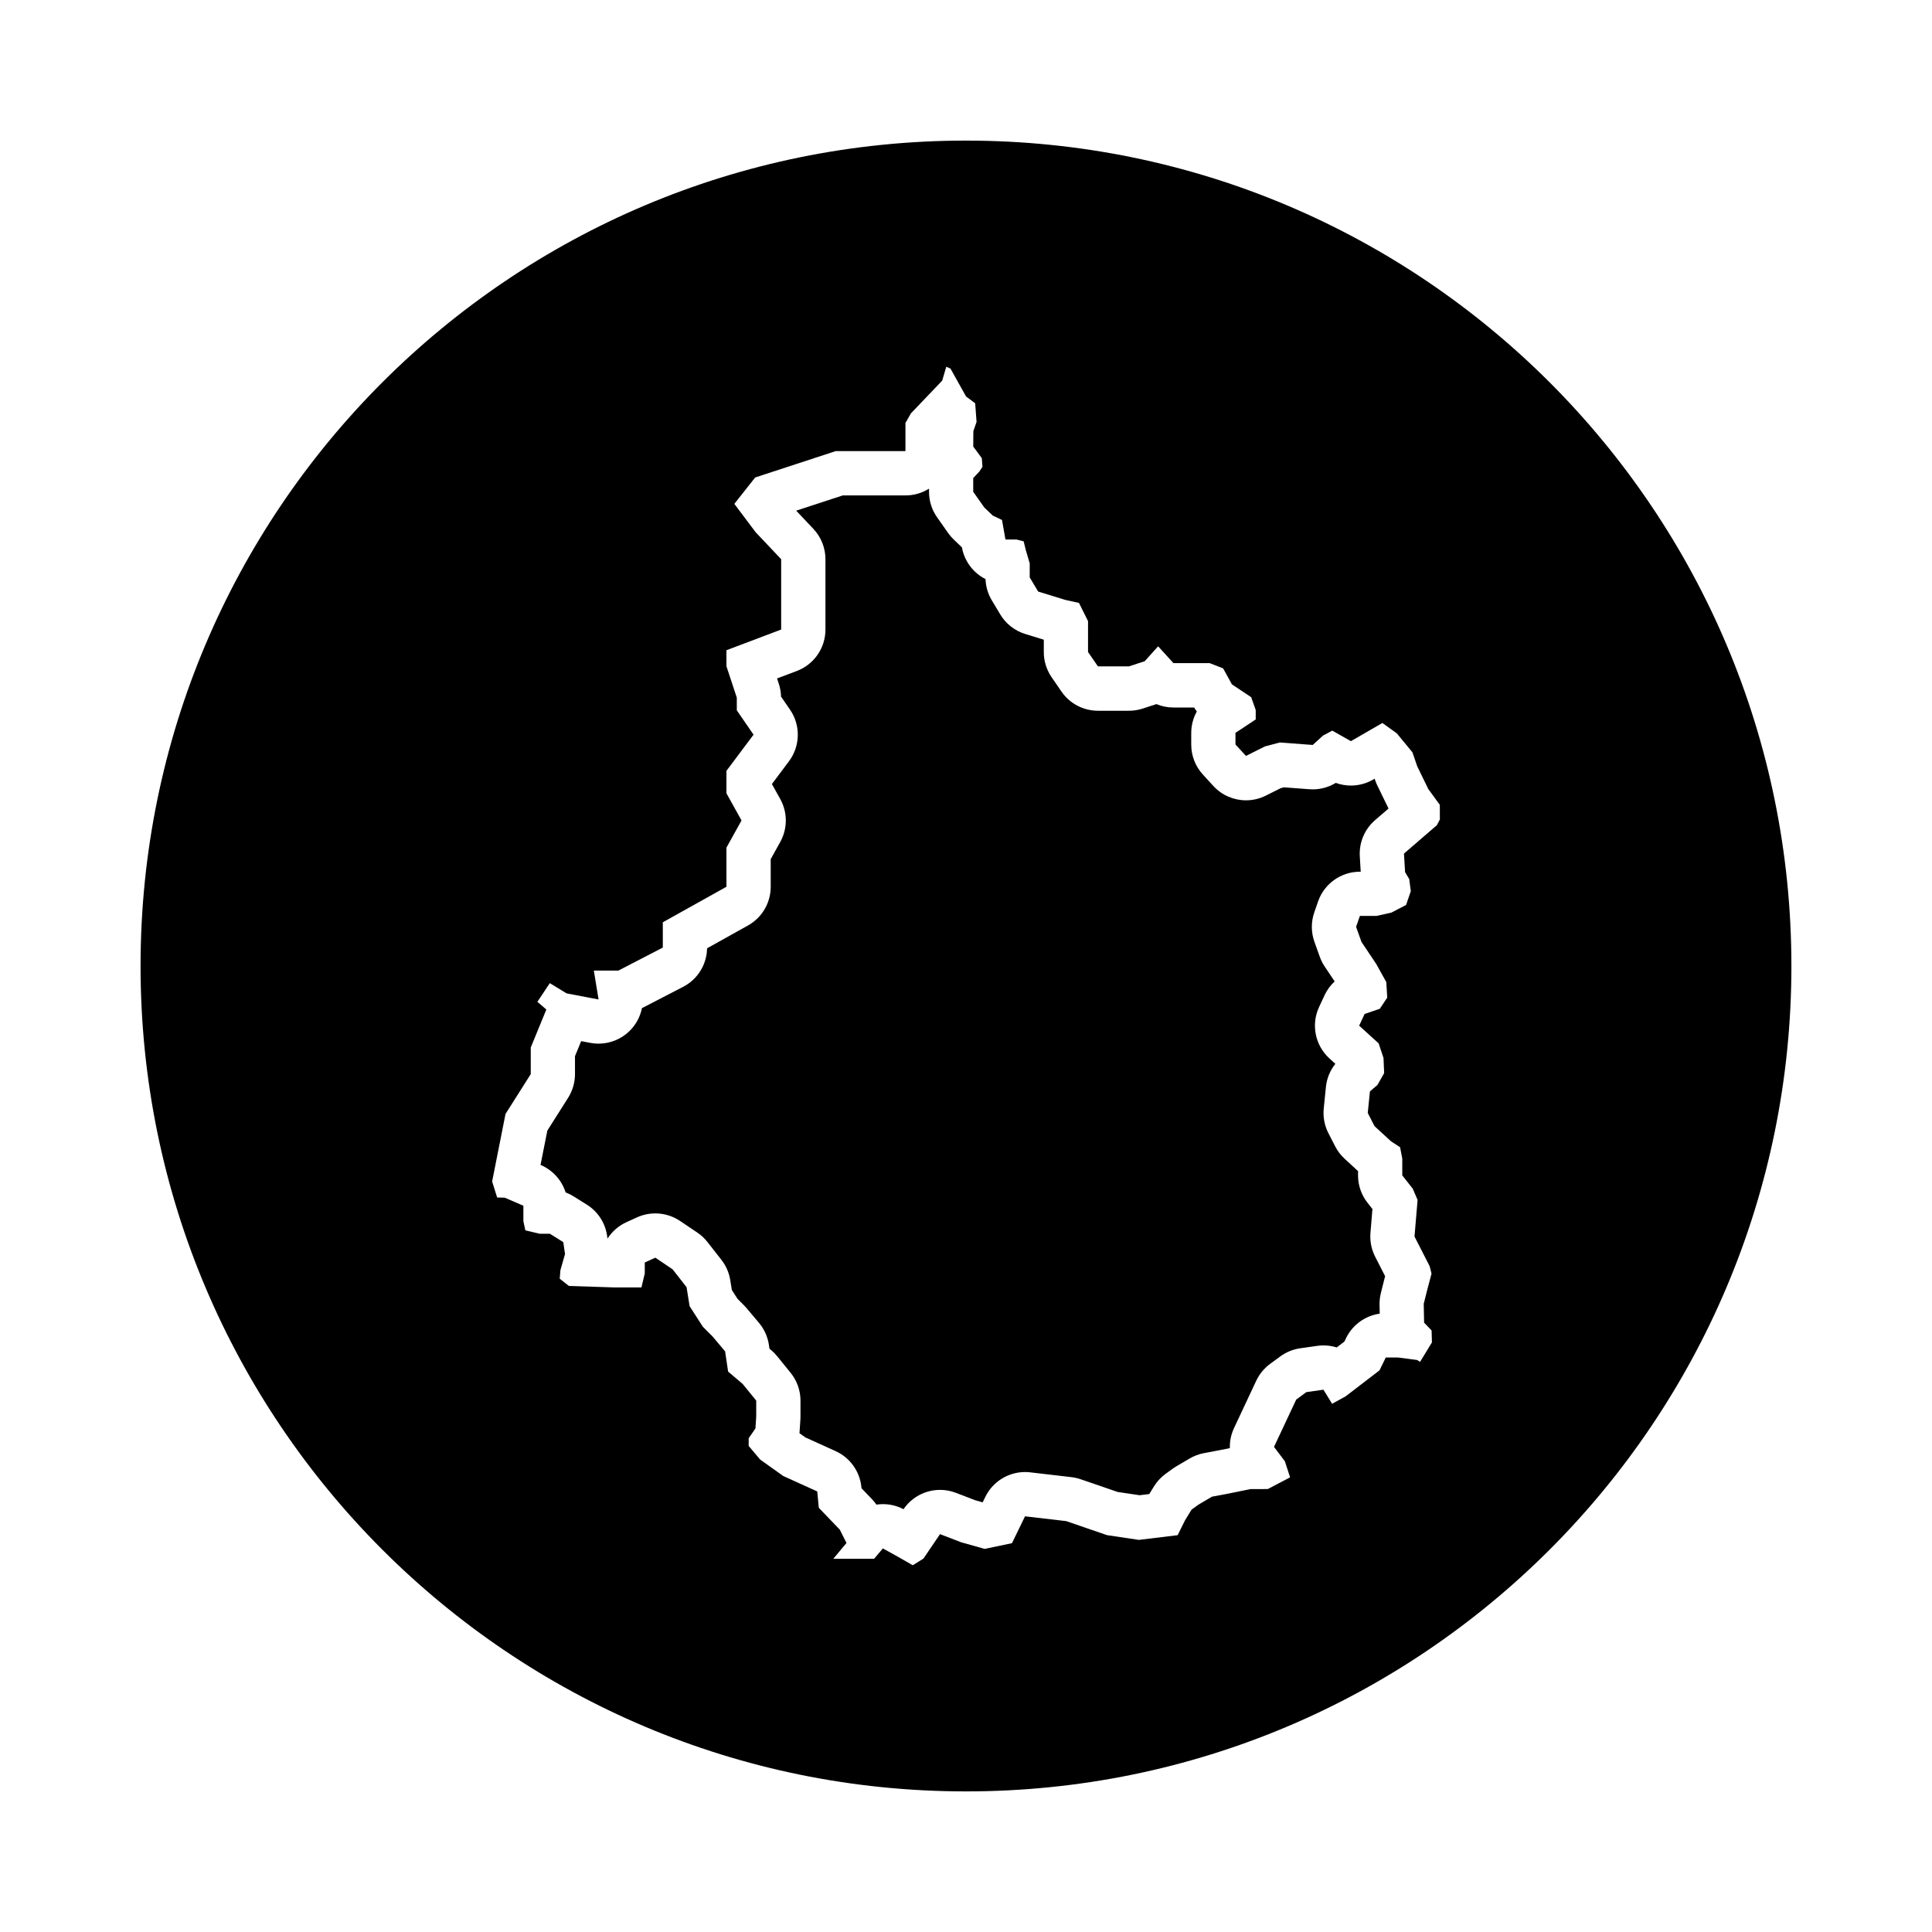
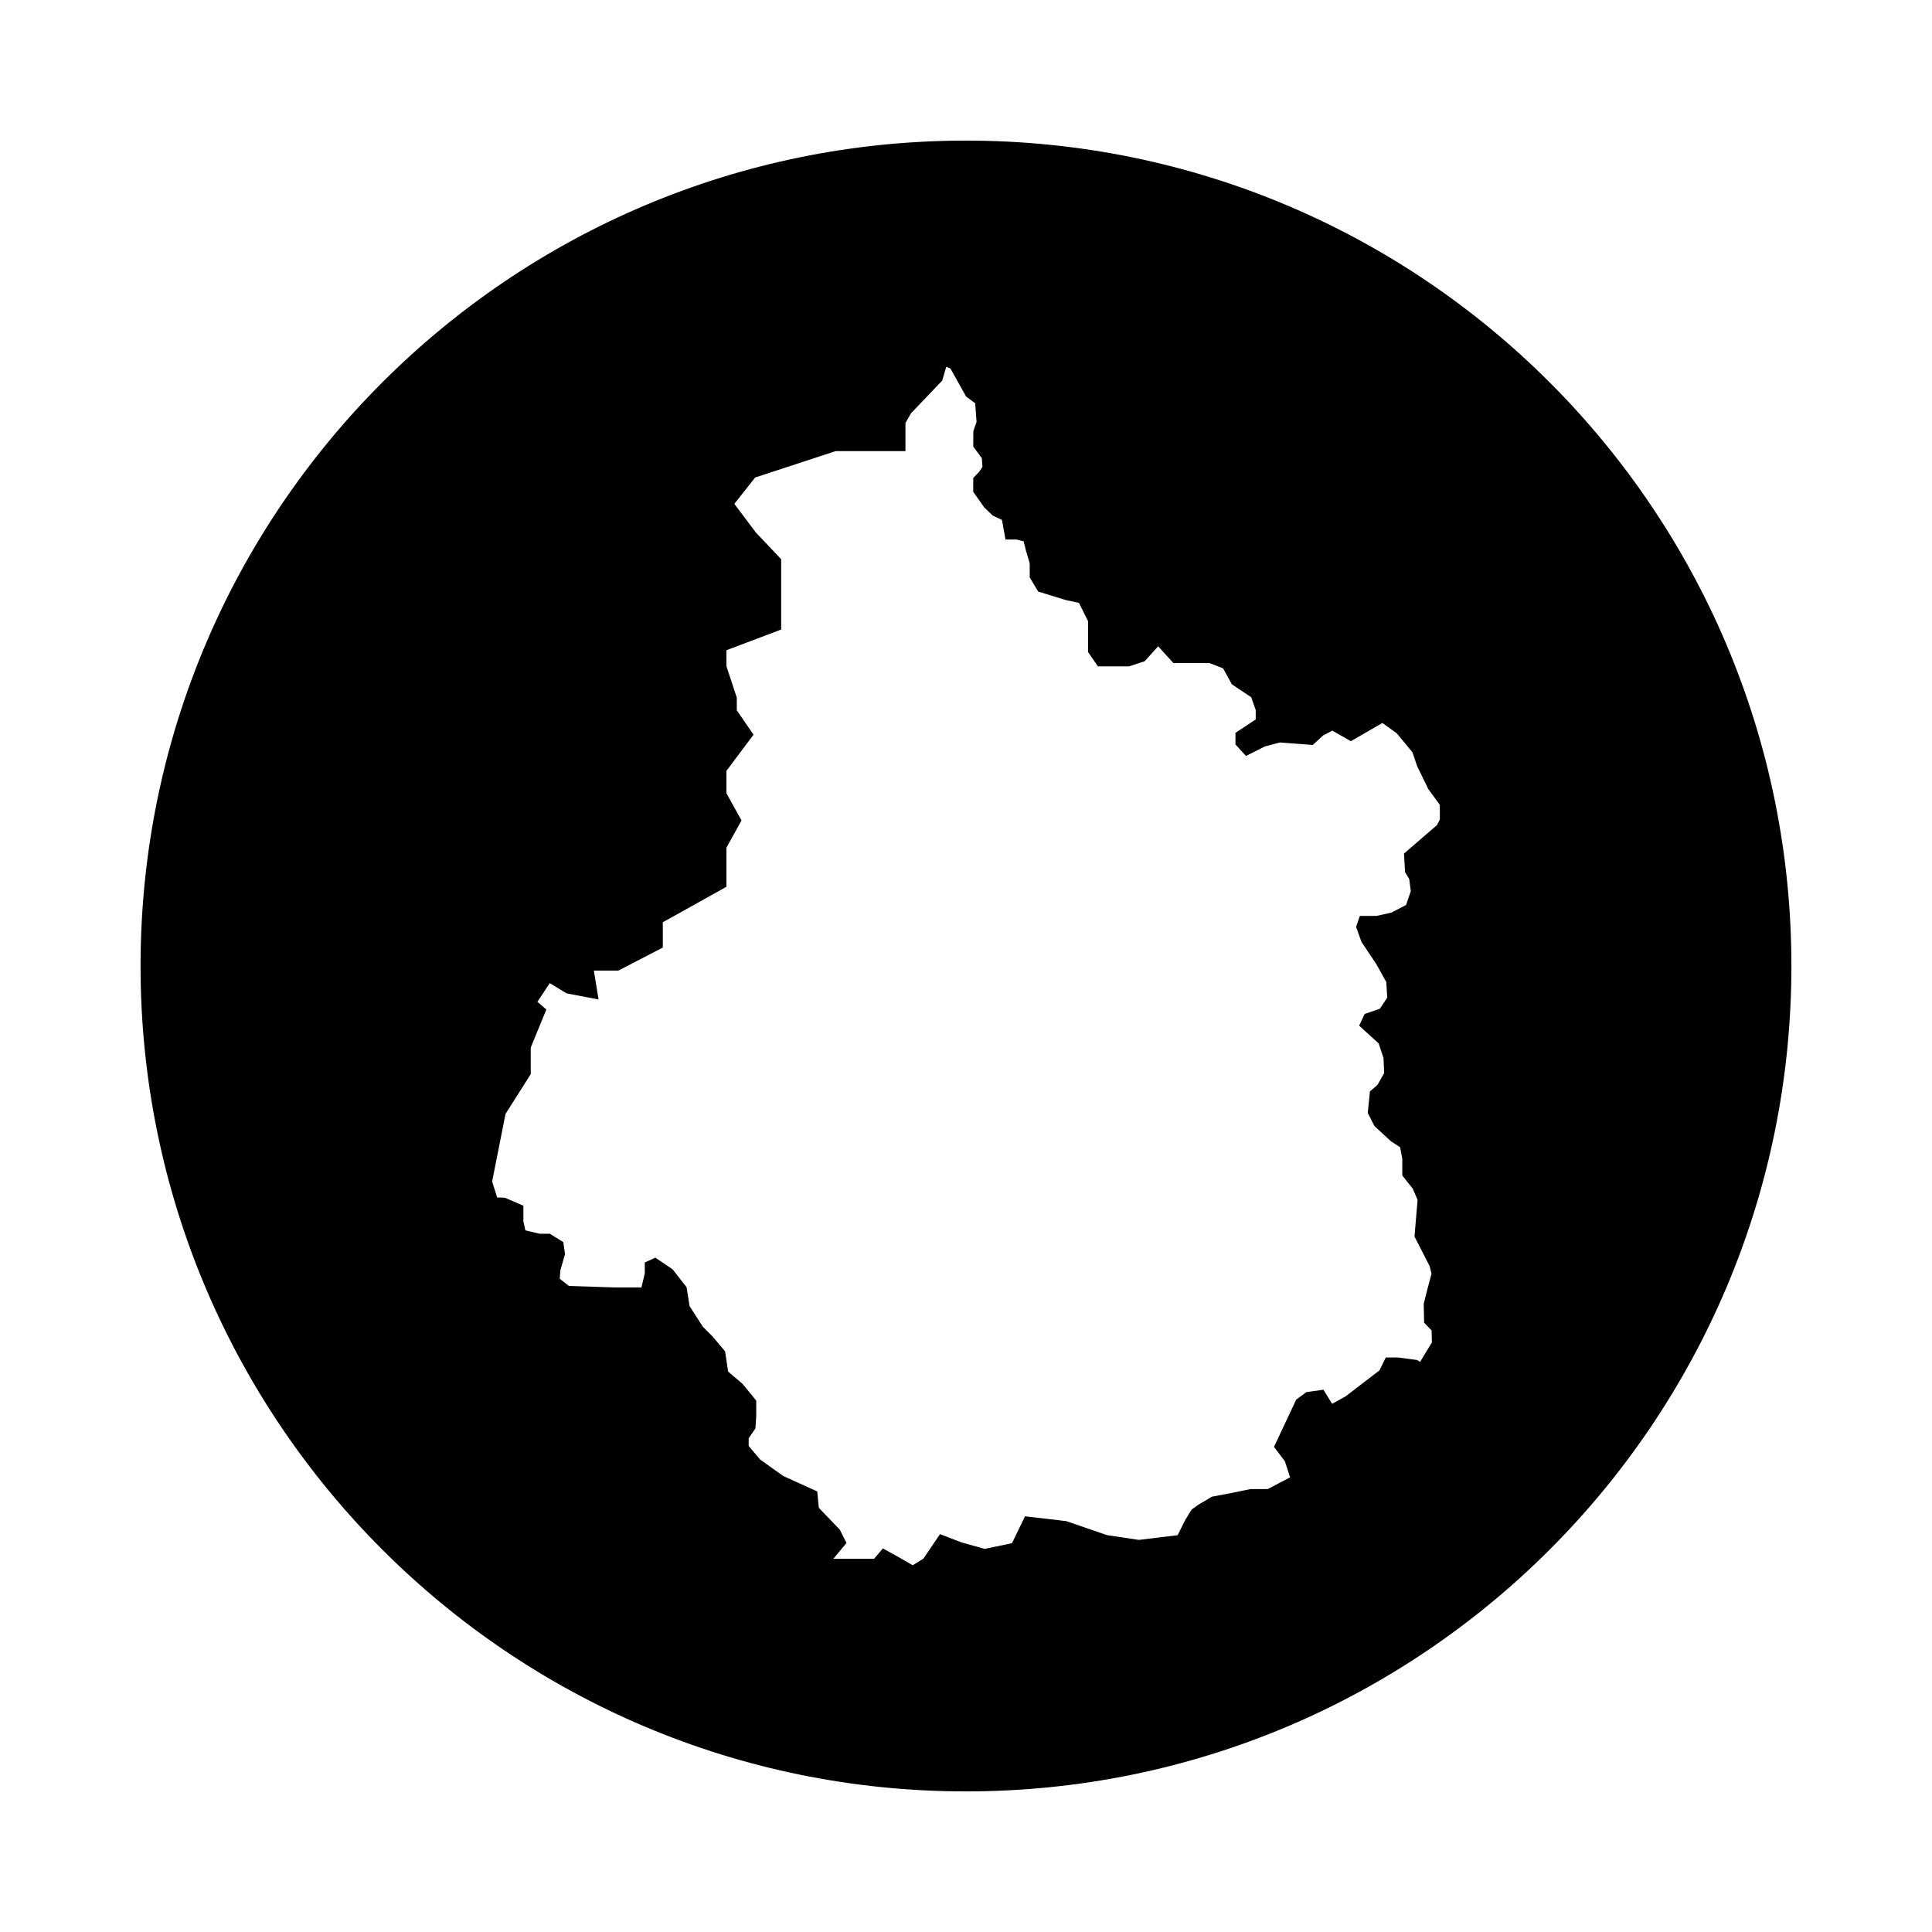
<svg xmlns="http://www.w3.org/2000/svg" fill="#000000" width="800px" height="800px" version="1.1" viewBox="144 144 512 512">
  <g>
    <path d="m400 181.26c-120.81 0-218.75 97.934-218.75 218.74s97.938 218.74 218.75 218.74 218.74-97.93 218.74-218.74-97.934-218.74-218.74-218.74zm125.58 179.91-0.797 1.512-8.715 7.527 0.293 4.926 1.098 1.828 0.418 3.199-1.246 3.656-3.906 2.035-3.945 0.875h-4.398l-1.004 2.898 1.422 3.981 3.926 5.875 2.656 4.777 0.25 4.125-1.969 2.953-4.027 1.371-1.445 3.102 5.164 4.695 1.289 3.863 0.172 4.019-1.773 3.133-1.996 1.707-0.578 5.715 1.789 3.488 4.348 4.004 2.434 1.594 0.578 3.019v4.445l2.785 3.527 1.273 2.977-0.816 9.699 4.019 7.863 0.492 1.977-1.145 4.301-0.922 3.688 0.098 4.988 1.988 2.082 0.086 3.16-3.133 5.141-0.816-0.488-5.055-0.656h-3.223l-1.664 3.406-8.973 6.883-3.586 1.977-2.301-3.734-4.523 0.645-2.691 1.977-5.883 12.535 2.883 3.812 1.375 4.258-5.906 3.102-4.59 0.012-6.086 1.234-4.121 0.777-3.598 2.121-1.812 1.32-1.734 2.832-1.949 3.93-10.273 1.25-8.445-1.258-10.816-3.719-10.914-1.27-3.457 7.117-7.227 1.516-6.231-1.75-5.613-2.16-4.383 6.473-2.832 1.773-3.93-2.246-3.996-2.215-2.328 2.75h-10.812l3.492-4.191-1.762-3.523-5.57-5.805-0.414-4.332-9.012-4.086-6.129-4.371-3.031-3.602v-2.035l1.789-2.59 0.211-3.188v-4.195l-3.594-4.422-3.856-3.273-0.797-5.359-3.336-3.961-2.562-2.562-3.512-5.461-0.805-5.031-3.691-4.719-4.586-3.09-2.797 1.27v2.891l-0.887 3.727h-6.969l-12.242-0.395-2.438-1.914 0.18-2.269 1.219-4.266-0.453-3.168-3.551-2.215h-2.695l-3.812-0.906-0.52-2.414v-4.106l-4.934-2.141-2.019-0.047-1.336-4.266 0.012-0.004 3.543-17.879 6.602-10.418 0.086-0.133v-7.055l4.133-10.066-2.379-2.039 3.293-4.941 4.453 2.707 8.469 1.613-1.25-7.656h6.5l11.777-6.098v-6.703l16.863-9.41v-10.375l3.996-7.199-3.996-7.199v-5.949l7.184-9.582-4.438-6.453v-3.359l-2.746-8.324-0.004-4.242 14.508-5.488v-18.633l-6.777-7.164-5.633-7.508 5.523-6.992 21.332-6.984h18.488v-7.457l1.465-2.559 8.281-8.676 1.074-3.668 1.113 0.48 4.137 7.406 2.41 1.793 0.367 4.938-0.848 2.449-0.031 4.09 2.273 3.062 0.172 2.312-0.828 1.246-1.621 1.727v3.629l2.922 4.152 2.258 2.16 2.445 1.16 0.918 5.18h2.91l1.91 0.488 0.559 2.273 1.047 3.57v3.719l2.242 3.742 7.199 2.215 3.613 0.801 2.402 4.812v8.191l2.621 3.809h8.227l4.172-1.367 3.559-3.953 4.051 4.453h9.582l3.586 1.395 2.332 4.238 5.109 3.406 1.199 3.391v2.504l-5.367 3.551v3.078l2.781 3.031 5.039-2.519 3.934-1.039 8.73 0.656 2.699-2.473 2.469-1.328 4.941 2.797 8.34-4.82 3.82 2.742 4.144 5.027 1.258 3.672 2.941 6.055 3.062 4.195z" />
-     <path d="m508.47 350.87-0.172-0.508-0.418 0.242c-1.812 1.047-3.844 1.578-5.875 1.578-1.359 0-2.715-0.238-4.012-0.707-1.828 1.113-3.941 1.715-6.102 1.715-0.289 0-0.578-0.012-0.871-0.035l-6.769-0.504-0.855 0.223-3.949 1.98c-1.672 0.836-3.465 1.238-5.246 1.238-3.211 0-6.367-1.316-8.645-3.797l-2.785-3.039c-1.984-2.16-3.082-4.992-3.082-7.926v-3.078c0-2.031 0.523-3.988 1.48-5.707-0.258-0.332-0.492-0.684-0.715-1.047h-5.477c-1.566 0-3.098-0.312-4.516-0.902l-3.629 1.184c-1.176 0.383-2.402 0.578-3.637 0.578h-8.227c-3.863 0-7.477-1.898-9.664-5.082l-2.621-3.809c-1.344-1.961-2.066-4.277-2.066-6.648v-3.289l-4.938-1.523c-2.766-0.852-5.125-2.699-6.609-5.184l-2.242-3.742c-1.02-1.703-1.586-3.633-1.656-5.613-3.203-1.621-5.586-4.676-6.258-8.41l-2.18-2.09c-0.551-0.523-1.047-1.102-1.48-1.723l-2.918-4.152c-1.391-1.977-2.137-4.332-2.137-6.746v-0.848c-1.805 1.137-3.945 1.793-6.238 1.793h-16.621l-12.348 4.039 4.555 4.82c2.062 2.176 3.203 5.059 3.203 8.055v18.633c0 4.875-3.019 9.246-7.578 10.973l-5.246 1.984 0.469 1.422c0.363 1.094 0.559 2.238 0.586 3.387l2.379 3.461c2.852 4.144 2.734 9.656-0.281 13.684l-4.519 6.027 2.207 3.969c1.969 3.543 1.969 7.848 0 11.391l-2.523 4.539v7.336c0 4.254-2.301 8.172-6.016 10.242l-10.848 6.055c-0.074 4.301-2.508 8.227-6.34 10.207l-10.922 5.652c-0.457 2.289-1.598 4.418-3.316 6.086-2.207 2.152-5.152 3.324-8.184 3.324-0.73 0-1.465-0.07-2.191-0.207l-2.414-0.457-1.637 3.988v4.734c0 2.207-0.625 4.375-1.793 6.238-0.004 0.016-0.102 0.16-0.105 0.172l-5.43 8.57-1.805 9.098 0.137 0.059c3.164 1.375 5.5 4.039 6.508 7.219 0.711 0.273 1.402 0.613 2.055 1.02l3.551 2.215c2.938 1.832 4.914 4.867 5.394 8.293l0.105 0.719c1.199-1.867 2.926-3.402 5.027-4.359l2.797-1.27c1.551-0.699 3.203-1.047 4.848-1.047 2.301 0 4.586 0.676 6.555 2l4.586 3.09c1.023 0.691 1.93 1.531 2.684 2.504l3.691 4.719c1.223 1.566 2.031 3.414 2.344 5.375l0.418 2.609 1.5 2.336 1.672 1.672c0.238 0.23 0.457 0.48 0.676 0.734l3.34 3.961c1.402 1.668 2.312 3.688 2.637 5.844l0.145 0.996 0.492 0.418c0.551 0.469 1.055 0.984 1.512 1.543l3.594 4.43c1.699 2.09 2.625 4.699 2.625 7.391v4.195c0 0.262-0.012 0.52-0.023 0.777l-0.211 3.188c-0.012 0.156-0.023 0.309-0.039 0.465l1.602 1.133 7.984 3.621c3.828 1.738 6.434 5.387 6.832 9.566l0.023 0.266 2.742 2.856c0.441 0.465 0.848 0.957 1.211 1.484 0.578-0.086 1.16-0.125 1.742-0.125 1.855 0 3.719 0.434 5.445 1.344 2.231-3.281 5.898-5.125 9.691-5.125 1.406 0 2.832 0.258 4.207 0.785l5.098 1.965 1.977 0.555 0.691-1.426c1.98-4.07 6.098-6.606 10.551-6.606 0.449 0 0.906 0.023 1.359 0.082l10.914 1.27c0.836 0.102 1.656 0.289 2.453 0.559l9.801 3.367 5.812 0.867 2.574-0.312 1.215-1.984c0.805-1.316 1.863-2.465 3.109-3.371l1.812-1.316c0.301-0.223 0.621-0.43 0.941-0.621l3.598-2.121c1.168-0.691 2.453-1.168 3.789-1.426l4.121-0.777 2.766-0.559c-0.051-1.805 0.312-3.621 1.109-5.316l5.883-12.535c0.836-1.773 2.102-3.309 3.672-4.469l2.695-1.977c1.559-1.145 3.371-1.883 5.285-2.156l4.523-0.645c0.555-0.082 1.109-0.117 1.656-0.117 1.203 0 2.383 0.188 3.508 0.535l2.023-1.551 0.441-0.918c1.727-3.543 5.094-5.945 8.922-6.481l-0.047-2.383c-0.016-1.039 0.102-2.07 0.348-3.066l0.922-3.688 0.211-0.785-2.644-5.176c-0.996-1.949-1.43-4.141-1.246-6.324l0.527-6.312-1.293-1.637c-1.637-2.07-2.523-4.637-2.523-7.269v-1.137l-3.57-3.293c-1.02-0.938-1.859-2.039-2.488-3.266l-1.793-3.492c-1.039-2.016-1.465-4.293-1.238-6.543l0.578-5.715c0.227-2.258 1.102-4.379 2.5-6.125l-1.57-1.43c-3.797-3.449-4.914-8.973-2.746-13.621l1.445-3.102c0.648-1.406 1.57-2.656 2.684-3.684l-2.641-3.949c-0.539-0.801-0.973-1.672-1.301-2.578l-1.422-3.981c-0.898-2.516-0.91-5.254-0.039-7.773l1.004-2.898c1.637-4.727 6.086-7.894 11.09-7.894h0.215l-0.242-4.09c-0.215-3.648 1.273-7.188 4.047-9.578l3.566-3.078-2.941-6.051c-0.223-0.441-0.406-0.887-0.562-1.34z" />
  </g>
</svg>